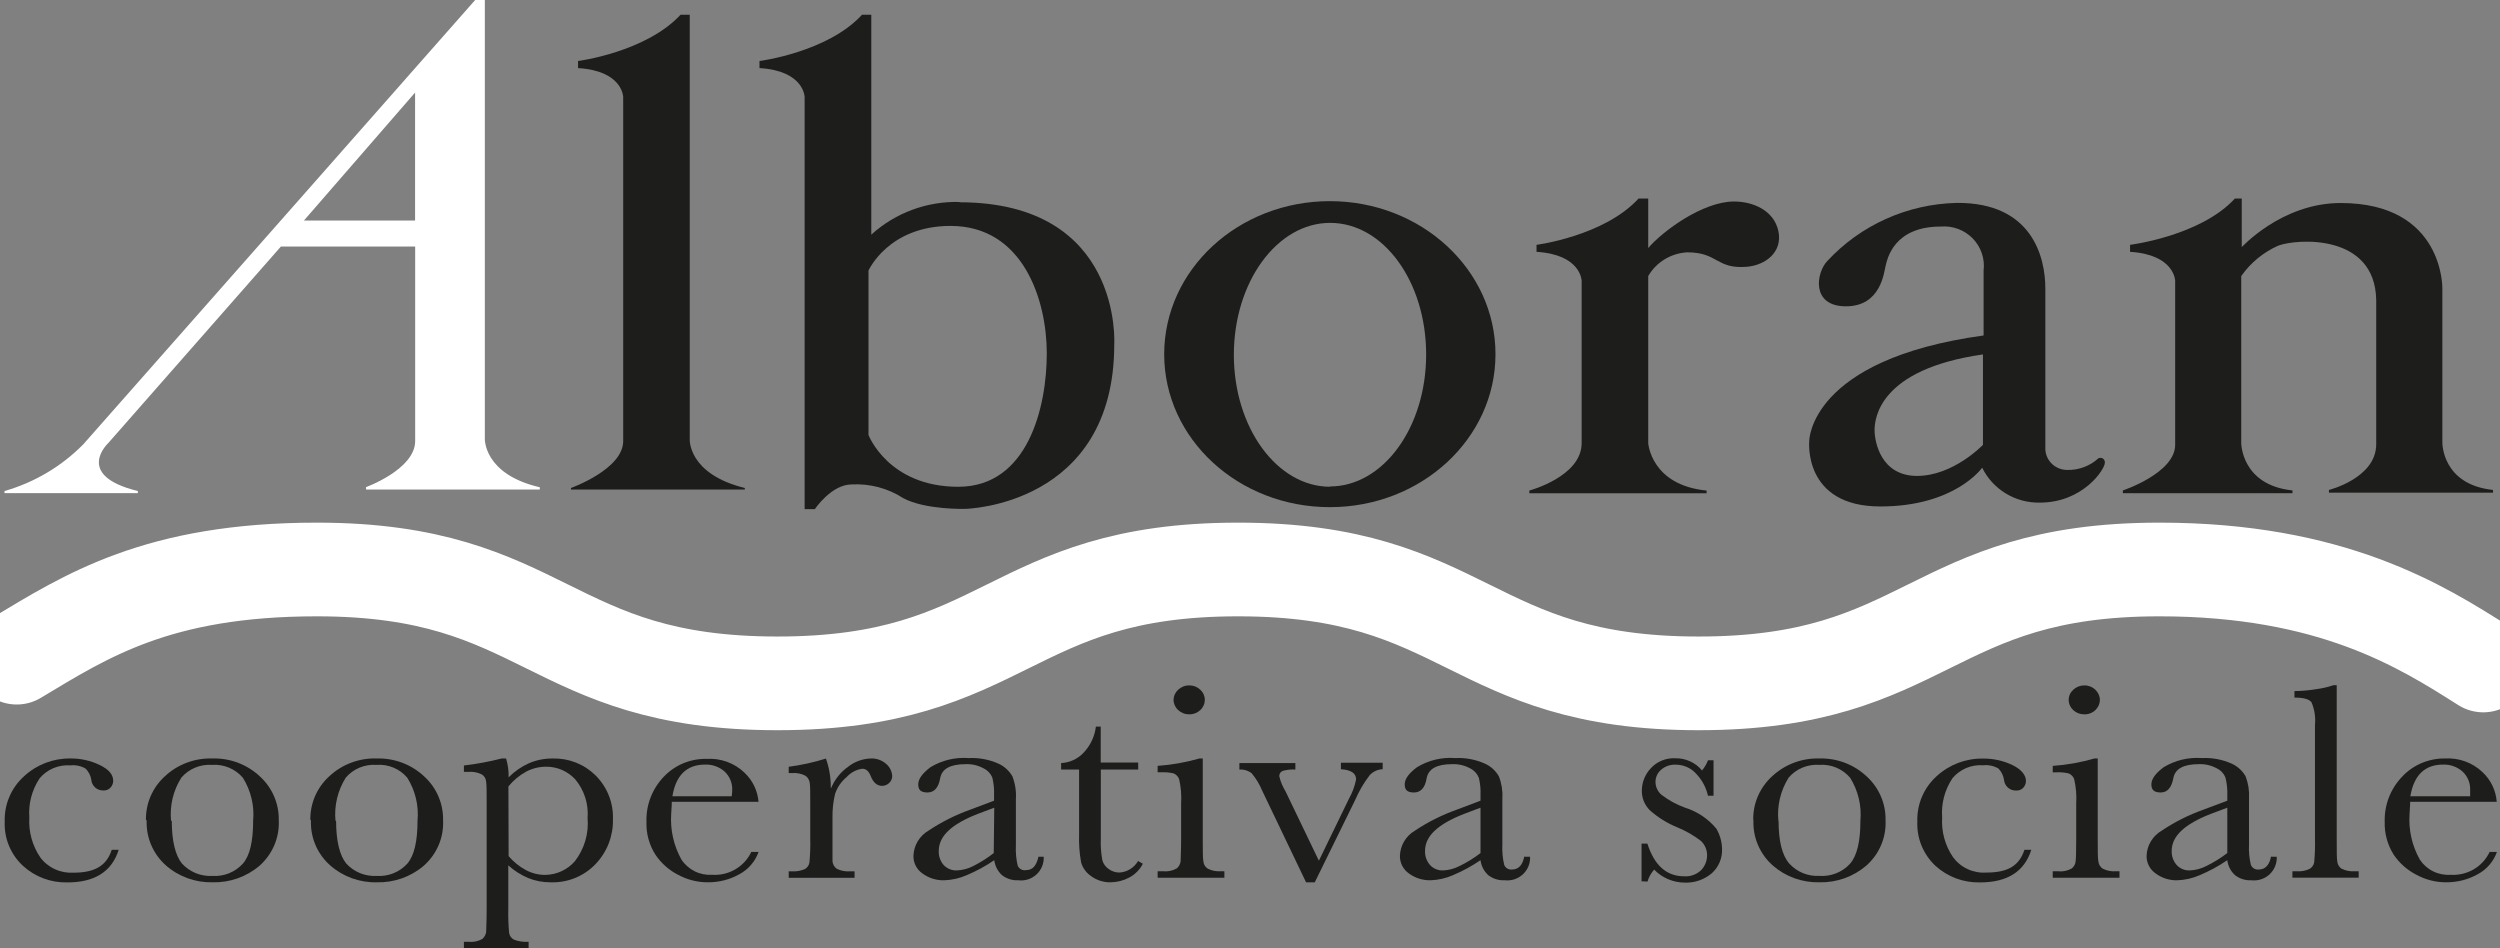
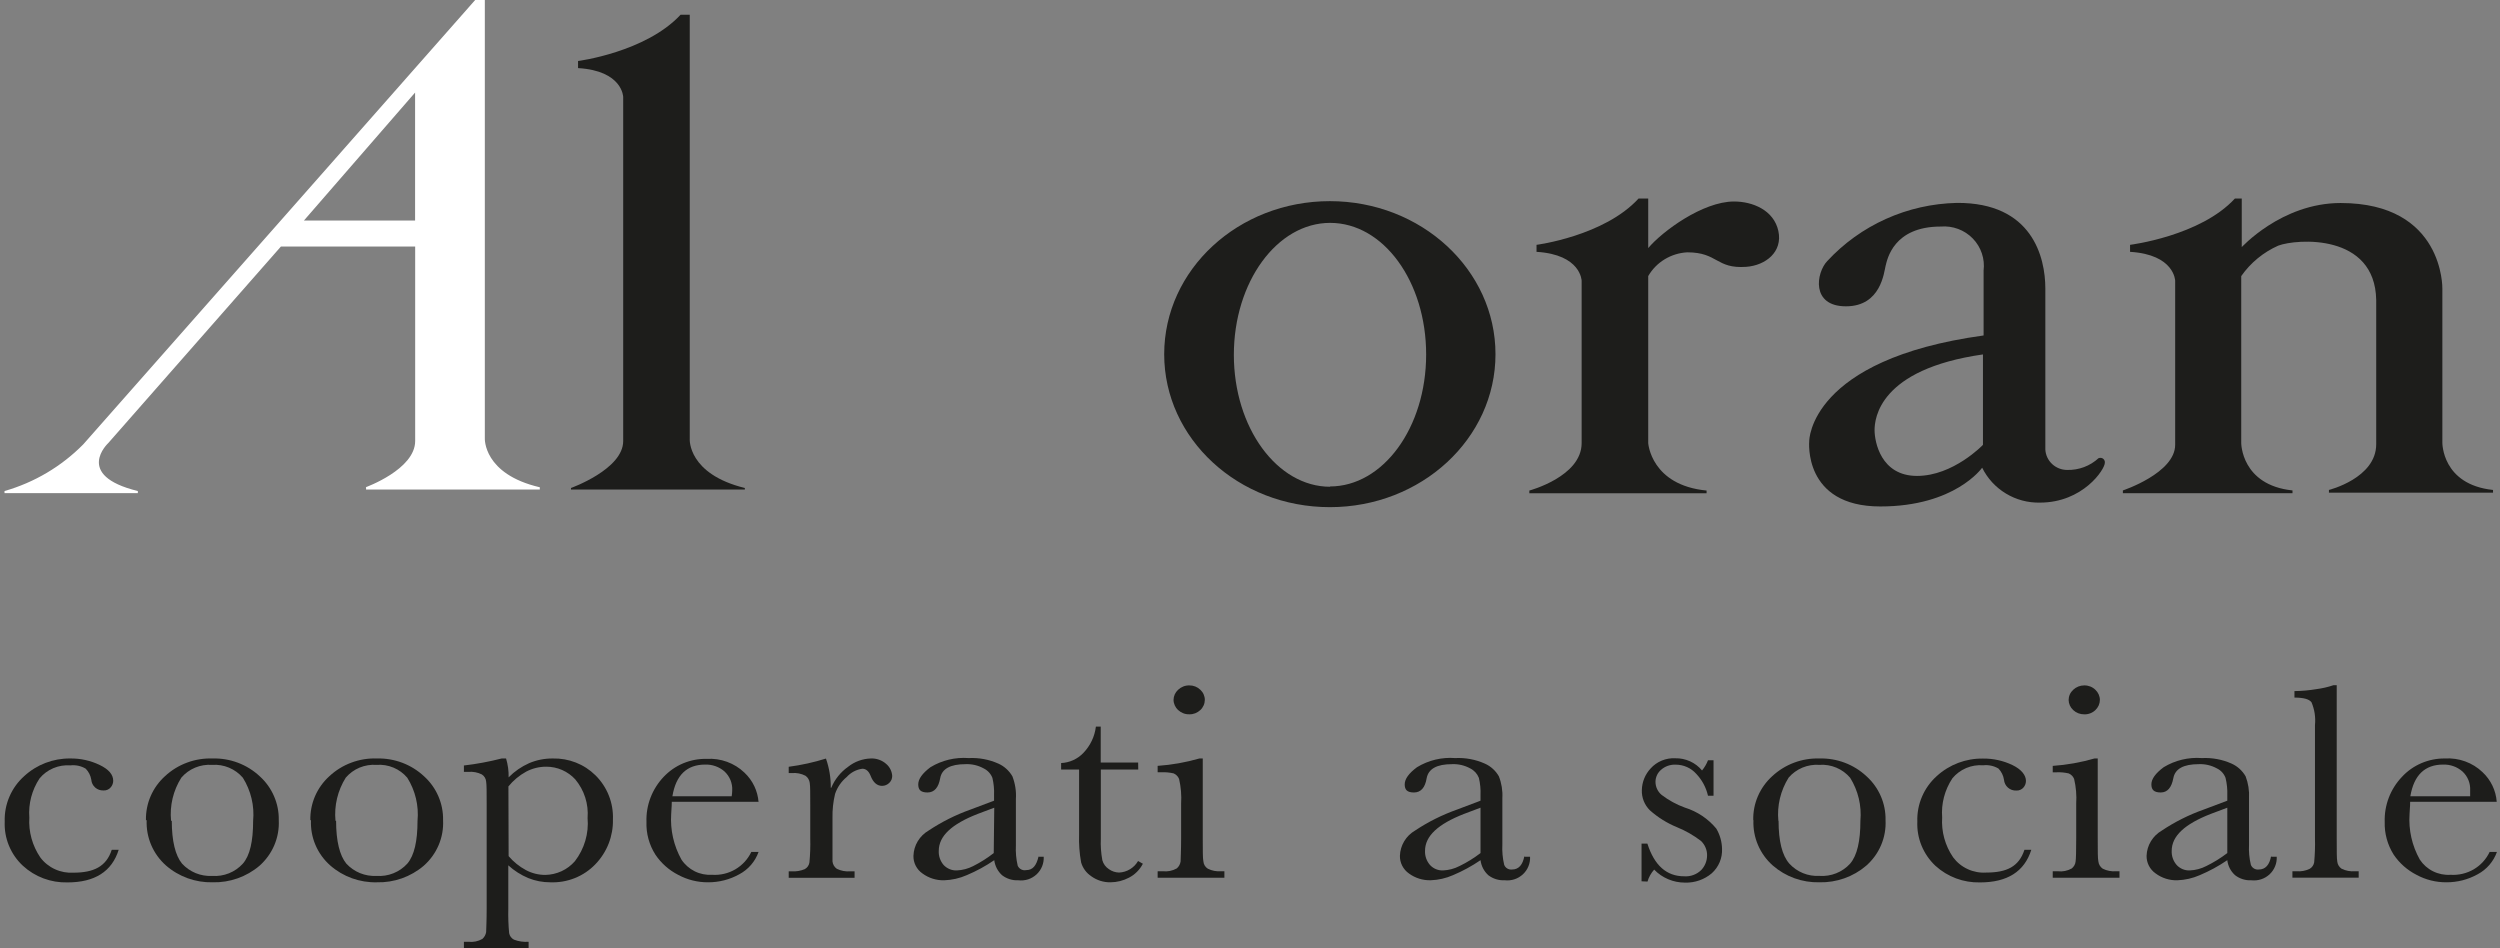
<svg xmlns="http://www.w3.org/2000/svg" width="87" height="33" viewBox="0 0 87 33" fill="none">
  <rect x="0" y="0" width="87" height="33" fill="#808080" stroke="none" />
  <g clip-path="url(#clip0)">
    <path d="M23.671 0.512H24.003V15.287C24.003 15.287 23.935 16.494 25.92 16.982V17.035H19.87V16.982C19.87 16.982 21.687 16.332 21.687 15.35V3.373C21.687 3.373 21.669 2.462 20.116 2.37V2.123C20.116 2.123 22.472 1.819 23.685 0.512" fill="#1D1D1B" />
    <path d="M57.358 8.633V6.909H57.022C55.826 8.216 53.471 8.52 53.471 8.52V8.764C55.023 8.859 55.041 9.77 55.041 9.77V15.421C55.041 16.587 53.221 17.071 53.221 17.071V17.166H59.389V17.071C57.454 16.884 57.358 15.421 57.358 15.421V9.608C57.496 9.368 57.694 9.167 57.931 9.023C58.169 8.879 58.439 8.795 58.717 8.781C59.788 8.781 59.713 9.36 60.766 9.286C61.444 9.237 62.044 8.767 61.887 8.039C61.73 7.312 60.991 7.012 60.345 7.012C59.253 7.012 57.846 8.054 57.358 8.633Z" fill="#1D1D1B" />
    <path d="M78.013 8.633V6.909H77.774C76.574 8.216 74.126 8.52 74.126 8.52V8.764C75.678 8.859 75.696 9.77 75.696 9.77V15.478C75.696 16.463 73.876 17.067 73.876 17.067V17.163H79.779V17.067C77.995 16.88 77.995 15.418 77.995 15.418V9.608C78.319 9.145 78.764 8.779 79.283 8.548C79.922 8.308 82.653 8.11 82.692 10.441V15.46C82.692 16.64 81.047 17.05 81.047 17.05V17.145H86.757V17.05C84.973 16.863 84.994 15.4 84.994 15.4V10.042C84.994 10.042 85.055 7.065 81.454 7.065C79.387 7.065 77.981 8.633 77.981 8.633" fill="#1D1D1B" />
    <path d="M14.445 7.675H10.576L14.445 3.221V7.675ZM12.739 16.957V17.035H18.785V16.957C16.811 16.498 16.872 15.255 16.872 15.255V0H16.536C16.536 0 3.944 14.287 2.898 15.463C2.142 16.23 1.197 16.79 0.157 17.088V17.162H4.797V17.088C2.556 16.541 3.769 15.417 3.769 15.417L9.776 8.579H14.448V15.347C14.448 16.336 12.724 16.957 12.724 16.957" fill="white" />
-     <path d="M33.347 16.94C30.913 16.94 30.224 15.138 30.224 15.138V9.416C30.224 9.416 30.913 7.862 33.08 7.862C35.607 7.862 36.428 10.441 36.428 12.298C36.428 14.156 35.778 16.94 33.347 16.94ZM33.404 7.029C32.266 6.996 31.16 7.404 30.321 8.166V0.512H29.999C28.804 1.819 26.43 2.123 26.43 2.123V2.37C27.983 2.462 28.001 3.373 28.001 3.373V17.717H28.358C28.358 17.717 28.929 16.858 29.642 16.858C30.273 16.825 30.898 16.991 31.427 17.332C32.191 17.748 33.59 17.709 33.59 17.709C33.59 17.709 38.776 17.614 38.776 11.984C38.776 11.984 39.083 7.039 33.38 7.039" fill="#1D1D1B" />
    <path d="M46.289 16.939C44.437 16.939 42.938 14.877 42.938 12.348C42.938 9.819 44.437 7.756 46.289 7.756C48.142 7.756 49.63 9.794 49.63 12.337C49.63 14.88 48.131 16.929 46.279 16.929L46.289 16.939ZM46.279 7C43.095 7 40.514 9.384 40.514 12.327C40.514 15.269 43.095 17.649 46.279 17.649C49.462 17.649 52.043 15.265 52.043 12.327C52.043 9.388 49.462 7 46.279 7Z" fill="#1D1D1B" />
    <path d="M69.007 15.481C69.007 15.481 67.976 16.562 66.713 16.562C65.449 16.562 65.235 15.368 65.235 14.969C65.235 14.57 65.388 12.85 69.007 12.334V15.481ZM73.03 15.944C72.734 16.217 72.342 16.364 71.938 16.354C71.744 16.354 71.557 16.281 71.416 16.15C71.275 16.019 71.189 15.839 71.178 15.647V10.042C71.178 8.961 70.731 7.043 68.097 7.061C67.246 7.08 66.407 7.269 65.632 7.618C64.857 7.966 64.161 8.466 63.586 9.088C63.204 9.491 63.015 10.66 64.239 10.66C65.463 10.66 65.563 9.466 65.62 9.247C65.677 9.028 65.888 7.884 67.537 7.884C67.742 7.867 67.949 7.895 68.142 7.967C68.335 8.038 68.509 8.152 68.652 8.299C68.795 8.446 68.903 8.622 68.968 8.816C69.033 9.009 69.054 9.214 69.029 9.417V11.674C62.961 12.507 62.961 15.347 62.961 15.347C62.961 15.347 62.736 17.625 65.435 17.625C68.04 17.625 68.979 16.276 68.979 16.276C69.162 16.647 69.448 16.959 69.804 17.174C70.16 17.39 70.571 17.5 70.989 17.491C72.484 17.491 73.248 16.336 73.248 16.107C73.252 16.08 73.249 16.053 73.238 16.028C73.228 16.003 73.212 15.981 73.19 15.965C73.169 15.948 73.144 15.937 73.117 15.934C73.09 15.93 73.062 15.934 73.037 15.944" fill="#1D1D1B" />
-     <path d="M86.418 23.159C84.277 21.8 81.157 19.818 75.147 19.818C67.119 19.818 67.119 23.781 59.114 23.781C51.108 23.781 51.097 19.818 43.084 19.818C35.071 19.818 35.068 23.781 27.055 23.781C19.042 23.781 19.038 19.818 11.025 19.818C5.475 19.818 2.991 21.443 0.582 22.887" stroke="white" stroke-width="3.26" stroke-miterlimit="10" stroke-linecap="round" />
    <path d="M3.898 29.574H4.13C3.892 30.33 3.297 30.708 2.345 30.708C1.772 30.722 1.216 30.515 0.796 30.128C0.585 29.932 0.42 29.693 0.311 29.428C0.202 29.163 0.152 28.878 0.164 28.592C0.154 28.294 0.21 27.998 0.328 27.724C0.445 27.45 0.622 27.205 0.846 27.006C1.28 26.607 1.852 26.388 2.445 26.395C2.8 26.39 3.15 26.468 3.469 26.621C3.783 26.772 3.94 26.955 3.94 27.172C3.939 27.257 3.908 27.338 3.851 27.402C3.821 27.438 3.783 27.466 3.739 27.484C3.696 27.503 3.649 27.511 3.601 27.508C3.495 27.512 3.391 27.476 3.312 27.406C3.233 27.336 3.184 27.238 3.177 27.133C3.153 26.988 3.085 26.853 2.98 26.748C2.82 26.654 2.634 26.614 2.449 26.635C2.246 26.62 2.044 26.653 1.857 26.732C1.671 26.81 1.506 26.932 1.378 27.087C1.11 27.49 0.984 27.97 1.021 28.451C0.99 28.942 1.125 29.43 1.403 29.839C1.535 30.016 1.711 30.157 1.913 30.249C2.115 30.342 2.337 30.383 2.559 30.369C3.255 30.369 3.698 30.16 3.887 29.577" fill="#1D1D1B" />
    <path d="M5.978 28.564C5.978 29.27 6.103 29.772 6.335 30.054C6.467 30.198 6.629 30.311 6.81 30.385C6.991 30.459 7.186 30.492 7.381 30.482C7.581 30.496 7.781 30.465 7.967 30.391C8.152 30.317 8.318 30.202 8.452 30.054C8.698 29.772 8.809 29.274 8.809 28.564C8.858 28.04 8.732 27.514 8.452 27.066C8.322 26.913 8.157 26.793 7.971 26.715C7.785 26.637 7.583 26.603 7.381 26.618C7.18 26.603 6.978 26.636 6.792 26.713C6.606 26.79 6.441 26.91 6.31 27.063C6.027 27.511 5.902 28.038 5.953 28.564H5.978ZM5.079 28.543C5.073 28.255 5.128 27.97 5.243 27.705C5.357 27.441 5.528 27.204 5.743 27.01C5.964 26.804 6.225 26.644 6.509 26.539C6.793 26.433 7.096 26.385 7.399 26.395C7.7 26.387 7.999 26.437 8.28 26.543C8.561 26.649 8.819 26.809 9.037 27.013C9.252 27.207 9.422 27.443 9.536 27.707C9.651 27.971 9.707 28.256 9.701 28.543C9.716 28.84 9.663 29.137 9.547 29.411C9.431 29.685 9.254 29.93 9.03 30.129C8.577 30.514 7.996 30.719 7.399 30.704C6.802 30.718 6.223 30.509 5.775 30.118C5.553 29.921 5.377 29.677 5.261 29.405C5.145 29.132 5.092 28.838 5.104 28.543" fill="#1D1D1B" />
    <path d="M11.696 28.564C11.696 29.27 11.821 29.772 12.053 30.055C12.185 30.198 12.348 30.311 12.529 30.385C12.711 30.459 12.907 30.492 13.103 30.482C13.302 30.496 13.502 30.465 13.688 30.391C13.874 30.317 14.04 30.202 14.174 30.055C14.416 29.772 14.53 29.274 14.53 28.564C14.579 28.04 14.454 27.514 14.174 27.066C14.044 26.912 13.88 26.791 13.693 26.713C13.507 26.635 13.304 26.602 13.103 26.618C12.901 26.603 12.7 26.636 12.513 26.713C12.327 26.791 12.162 26.91 12.032 27.063C11.751 27.511 11.625 28.038 11.675 28.564H11.696ZM10.8 28.543C10.794 28.255 10.85 27.97 10.964 27.705C11.079 27.441 11.249 27.204 11.464 27.01C11.685 26.804 11.945 26.644 12.229 26.539C12.512 26.433 12.814 26.384 13.117 26.395C13.724 26.379 14.313 26.601 14.755 27.013C14.97 27.207 15.14 27.443 15.254 27.707C15.369 27.971 15.425 28.256 15.419 28.543C15.434 28.84 15.381 29.137 15.264 29.412C15.147 29.686 14.97 29.931 14.745 30.129C14.293 30.514 13.713 30.719 13.117 30.704C12.52 30.719 11.94 30.51 11.493 30.118C11.27 29.921 11.094 29.678 10.978 29.405C10.862 29.133 10.809 28.838 10.822 28.543" fill="#1D1D1B" />
    <path d="M17.7 29.793C17.868 29.991 18.073 30.157 18.303 30.28C18.51 30.39 18.74 30.447 18.974 30.447C19.17 30.444 19.364 30.4 19.542 30.318C19.72 30.236 19.878 30.117 20.006 29.97C20.337 29.54 20.495 29.004 20.448 28.465C20.487 27.98 20.333 27.498 20.02 27.123C19.892 26.983 19.735 26.872 19.561 26.795C19.386 26.719 19.197 26.68 19.006 26.681C18.765 26.681 18.527 26.739 18.314 26.851C18.075 26.982 17.864 27.157 17.693 27.367L17.7 29.793ZM17.468 26.395H17.611C17.675 26.608 17.706 26.83 17.7 27.052C17.904 26.844 18.146 26.677 18.414 26.558C18.673 26.448 18.953 26.393 19.235 26.395C19.509 26.388 19.782 26.436 20.038 26.536C20.293 26.636 20.525 26.787 20.719 26.978C20.923 27.178 21.082 27.419 21.187 27.683C21.292 27.947 21.341 28.231 21.33 28.515C21.337 28.802 21.286 29.087 21.182 29.355C21.077 29.623 20.92 29.868 20.719 30.076C20.518 30.285 20.274 30.45 20.003 30.558C19.732 30.666 19.441 30.716 19.149 30.704C18.886 30.705 18.625 30.655 18.382 30.556C18.127 30.449 17.893 30.3 17.689 30.114V31.63C17.682 31.912 17.692 32.193 17.718 32.474C17.727 32.522 17.747 32.566 17.776 32.606C17.805 32.645 17.842 32.677 17.886 32.7C18.048 32.762 18.222 32.787 18.396 32.774V33H16.144V32.774H16.301C16.469 32.794 16.639 32.759 16.786 32.675C16.857 32.613 16.904 32.528 16.918 32.435C16.918 32.343 16.936 32.082 16.936 31.63V28.006C16.936 27.582 16.936 27.299 16.918 27.201C16.914 27.15 16.899 27.101 16.873 27.058C16.847 27.014 16.811 26.977 16.768 26.95C16.624 26.878 16.462 26.848 16.301 26.861H16.144V26.639C16.587 26.588 17.026 26.506 17.457 26.395" fill="#1D1D1B" />
    <path d="M25.463 27.709C25.474 27.642 25.48 27.575 25.481 27.508C25.488 27.384 25.467 27.26 25.42 27.145C25.373 27.031 25.301 26.928 25.209 26.843C25.025 26.684 24.787 26.6 24.542 26.607C23.902 26.607 23.521 26.974 23.4 27.709H25.463ZM26.387 27.903H23.378C23.378 28.094 23.357 28.239 23.357 28.334C23.322 28.883 23.445 29.431 23.714 29.913C23.829 30.087 23.989 30.228 24.177 30.322C24.365 30.415 24.575 30.456 24.785 30.443C25.066 30.461 25.346 30.395 25.589 30.253C25.831 30.112 26.025 29.901 26.145 29.648H26.398C26.28 29.981 26.041 30.258 25.727 30.425C25.395 30.61 25.02 30.706 24.639 30.704C24.277 30.706 23.921 30.617 23.603 30.446C23.281 30.282 23.007 30.039 22.807 29.74C22.591 29.4 22.483 29.004 22.497 28.602C22.487 28.315 22.535 28.028 22.638 27.759C22.741 27.49 22.897 27.243 23.096 27.034C23.288 26.831 23.52 26.67 23.778 26.562C24.037 26.455 24.315 26.402 24.596 26.409C24.835 26.394 25.076 26.429 25.301 26.511C25.527 26.593 25.733 26.721 25.905 26.886C26.194 27.157 26.37 27.525 26.398 27.917" fill="#1D1D1B" />
    <path d="M28.929 27.412C29.051 27.12 29.254 26.868 29.514 26.684C29.737 26.506 30.013 26.405 30.299 26.395C30.399 26.39 30.5 26.405 30.594 26.439C30.689 26.473 30.775 26.525 30.849 26.593C30.968 26.698 31.039 26.845 31.049 27.002C31.049 27.048 31.04 27.093 31.023 27.135C31.005 27.177 30.978 27.215 30.945 27.246C30.879 27.311 30.789 27.348 30.695 27.348C30.52 27.348 30.385 27.228 30.296 26.995C30.231 26.833 30.135 26.752 30.01 26.752C29.801 26.78 29.608 26.882 29.468 27.038C29.279 27.193 29.138 27.397 29.061 27.627C28.994 27.904 28.964 28.188 28.971 28.472V29.178C28.971 29.602 28.971 29.884 28.971 29.98C28.977 30.03 28.992 30.079 29.018 30.123C29.044 30.167 29.079 30.205 29.121 30.234C29.267 30.306 29.43 30.336 29.593 30.322H29.739V30.548H27.447V30.322H27.558C27.712 30.332 27.866 30.306 28.008 30.245C28.05 30.221 28.087 30.188 28.115 30.148C28.142 30.108 28.161 30.063 28.168 30.015C28.195 29.737 28.204 29.457 28.197 29.178V28.051C28.197 27.624 28.197 27.345 28.179 27.246C28.174 27.196 28.157 27.148 28.131 27.105C28.106 27.061 28.071 27.024 28.029 26.995C27.884 26.92 27.721 26.889 27.558 26.903H27.447V26.684C27.887 26.626 28.32 26.53 28.743 26.398C28.858 26.725 28.915 27.069 28.911 27.416" fill="#1D1D1B" />
    <path d="M34.6 28.108L34.026 28.324C33.119 28.677 32.669 29.094 32.669 29.609C32.66 29.79 32.722 29.967 32.84 30.104C32.898 30.165 32.969 30.213 33.047 30.246C33.125 30.278 33.209 30.294 33.294 30.291C33.494 30.283 33.691 30.231 33.868 30.139C34.121 30.012 34.36 29.86 34.582 29.687L34.6 28.108ZM36.128 29.814H36.321C36.327 29.928 36.308 30.043 36.265 30.149C36.222 30.255 36.156 30.351 36.072 30.429C35.987 30.507 35.887 30.566 35.777 30.602C35.667 30.637 35.55 30.648 35.435 30.634C35.232 30.644 35.032 30.581 34.871 30.457C34.721 30.32 34.625 30.135 34.6 29.934C34.299 30.14 33.977 30.316 33.64 30.457C33.392 30.566 33.126 30.625 32.855 30.634C32.584 30.64 32.319 30.557 32.102 30.397C32.002 30.328 31.921 30.235 31.866 30.127C31.811 30.019 31.784 29.9 31.788 29.779C31.794 29.601 31.846 29.427 31.938 29.274C32.031 29.121 32.16 28.993 32.316 28.903C32.77 28.601 33.26 28.355 33.776 28.172L34.593 27.864V27.67C34.602 27.468 34.582 27.267 34.536 27.07C34.48 26.927 34.372 26.809 34.233 26.741C34.039 26.634 33.819 26.583 33.597 26.593C33.072 26.593 32.776 26.756 32.719 27.08C32.662 27.405 32.516 27.578 32.277 27.578C32.038 27.578 31.955 27.483 31.955 27.296C31.955 27.109 32.098 26.911 32.38 26.699C32.778 26.457 33.242 26.346 33.708 26.381C34.065 26.363 34.421 26.429 34.746 26.575C34.951 26.668 35.121 26.823 35.232 27.017C35.329 27.269 35.371 27.539 35.353 27.808V29.422C35.341 29.66 35.362 29.897 35.417 30.129C35.442 30.183 35.484 30.228 35.537 30.255C35.59 30.283 35.651 30.292 35.71 30.28C35.942 30.28 36.067 30.122 36.142 29.804" fill="#1D1D1B" />
    <path d="M39.611 26.78H38.309V29.189C38.298 29.44 38.316 29.691 38.362 29.938C38.397 30.064 38.477 30.173 38.587 30.245C38.691 30.32 38.815 30.362 38.944 30.365C39.079 30.359 39.211 30.319 39.327 30.248C39.442 30.178 39.538 30.08 39.604 29.963L39.772 30.058C39.666 30.265 39.498 30.434 39.29 30.542C39.091 30.647 38.87 30.703 38.644 30.704C38.406 30.708 38.173 30.635 37.98 30.496C37.807 30.382 37.68 30.21 37.623 30.012C37.565 29.692 37.541 29.366 37.552 29.041V26.78H36.927V26.554C37.222 26.541 37.5 26.414 37.702 26.201C37.943 25.951 38.096 25.63 38.137 25.286H38.305V26.537H39.608L39.611 26.78Z" fill="#1D1D1B" />
    <path d="M40.839 24.357C40.84 24.29 40.855 24.224 40.882 24.163C40.91 24.103 40.95 24.048 41 24.003C41.104 23.904 41.244 23.849 41.389 23.852C41.531 23.85 41.669 23.905 41.771 24.003C41.82 24.048 41.86 24.103 41.887 24.164C41.914 24.225 41.928 24.29 41.928 24.357C41.927 24.423 41.913 24.489 41.886 24.549C41.859 24.61 41.82 24.665 41.771 24.71C41.72 24.758 41.66 24.796 41.595 24.822C41.529 24.847 41.459 24.86 41.389 24.858C41.244 24.862 41.105 24.808 41 24.71C40.95 24.665 40.91 24.61 40.883 24.55C40.855 24.489 40.84 24.423 40.839 24.357ZM41.856 26.395V29.174C41.856 29.602 41.856 29.881 41.878 29.976C41.882 30.027 41.898 30.077 41.924 30.121C41.951 30.165 41.987 30.203 42.031 30.23C42.176 30.303 42.338 30.333 42.499 30.319H42.609V30.545H40.286V30.319H40.464C40.634 30.339 40.805 30.304 40.953 30.22C41.025 30.158 41.071 30.073 41.085 29.98C41.085 29.888 41.103 29.627 41.103 29.174V27.966C41.121 27.678 41.097 27.389 41.032 27.108C40.997 27.021 40.929 26.951 40.843 26.914C40.707 26.883 40.568 26.869 40.429 26.875H40.286V26.652C40.778 26.618 41.265 26.531 41.739 26.395H41.856Z" fill="#1D1D1B" />
-     <path d="M45.754 30.704H45.451L43.919 27.504C43.83 27.291 43.71 27.093 43.562 26.914C43.441 26.817 43.286 26.77 43.131 26.78V26.554H45.079V26.78C44.931 26.771 44.783 26.787 44.64 26.826C44.603 26.84 44.571 26.866 44.549 26.9C44.528 26.934 44.517 26.973 44.519 27.013C44.562 27.196 44.634 27.372 44.733 27.532L45.897 29.952L46.943 27.797C47.062 27.587 47.146 27.359 47.192 27.122C47.192 26.907 47.014 26.791 46.664 26.769V26.543H48.117V26.769C48.032 26.772 47.948 26.791 47.871 26.827C47.794 26.862 47.724 26.912 47.667 26.974C47.462 27.241 47.292 27.531 47.16 27.84L45.754 30.704Z" fill="#1D1D1B" />
    <path d="M51.522 28.108L50.951 28.323C50.044 28.677 49.591 29.093 49.591 29.609C49.583 29.79 49.646 29.967 49.766 30.104C49.823 30.165 49.892 30.214 49.97 30.246C50.048 30.278 50.131 30.294 50.216 30.291C50.416 30.283 50.612 30.231 50.79 30.139C51.049 30.013 51.294 29.862 51.522 29.687V28.108ZM53.05 29.814H53.246C53.252 29.928 53.233 30.042 53.189 30.148C53.146 30.254 53.08 30.349 52.996 30.427C52.911 30.505 52.811 30.564 52.701 30.6C52.592 30.635 52.475 30.647 52.361 30.633C52.156 30.644 51.955 30.581 51.793 30.457C51.643 30.32 51.547 30.134 51.522 29.934C51.221 30.14 50.899 30.315 50.562 30.457C50.317 30.564 50.054 30.624 49.787 30.633C49.515 30.64 49.249 30.557 49.031 30.397C48.931 30.327 48.851 30.234 48.796 30.126C48.741 30.018 48.714 29.899 48.717 29.779C48.723 29.6 48.775 29.427 48.867 29.274C48.959 29.12 49.089 28.993 49.245 28.903C49.7 28.6 50.192 28.355 50.708 28.172L51.522 27.864V27.67C51.531 27.468 51.511 27.266 51.465 27.07C51.409 26.927 51.303 26.81 51.165 26.741C50.97 26.634 50.749 26.582 50.526 26.593C50.003 26.593 49.71 26.755 49.648 27.08C49.594 27.412 49.445 27.578 49.206 27.578C48.966 27.578 48.884 27.483 48.884 27.296C48.884 27.108 49.027 26.91 49.312 26.699C49.71 26.456 50.175 26.345 50.64 26.381C50.996 26.363 51.351 26.429 51.675 26.575C51.881 26.667 52.051 26.822 52.161 27.017C52.256 27.258 52.297 27.517 52.282 27.776V29.39C52.27 29.627 52.291 29.865 52.346 30.096C52.367 30.15 52.404 30.195 52.454 30.224C52.503 30.253 52.561 30.266 52.618 30.259C52.85 30.259 52.992 30.1 53.05 29.782" fill="#1D1D1B" />
    <path d="M57.126 30.669V29.358H57.329C57.572 30.118 57.996 30.495 58.61 30.495C58.721 30.503 58.832 30.487 58.935 30.448C59.039 30.409 59.133 30.348 59.21 30.27C59.334 30.135 59.404 29.96 59.406 29.779C59.409 29.683 59.392 29.589 59.355 29.5C59.319 29.412 59.265 29.333 59.196 29.266C58.939 29.069 58.657 28.908 58.357 28.786C58.013 28.645 57.695 28.446 57.418 28.2C57.324 28.108 57.251 27.997 57.202 27.876C57.154 27.754 57.131 27.624 57.136 27.493C57.142 27.214 57.251 26.946 57.443 26.741C57.55 26.622 57.682 26.529 57.831 26.468C57.979 26.407 58.139 26.379 58.3 26.388C58.477 26.384 58.653 26.421 58.815 26.494C58.976 26.567 59.118 26.676 59.231 26.812C59.319 26.705 59.389 26.586 59.438 26.458H59.631V27.691H59.438C59.373 27.405 59.231 27.141 59.028 26.928C58.939 26.828 58.829 26.747 58.706 26.693C58.583 26.638 58.449 26.61 58.314 26.61C58.127 26.602 57.943 26.666 57.804 26.79C57.743 26.842 57.695 26.906 57.662 26.978C57.629 27.05 57.611 27.128 57.611 27.207C57.611 27.294 57.63 27.38 57.667 27.459C57.704 27.537 57.758 27.607 57.825 27.663C58.07 27.85 58.342 27.999 58.632 28.104C59.061 28.237 59.442 28.491 59.727 28.835C59.854 29.05 59.923 29.293 59.927 29.542C59.934 29.7 59.905 29.858 59.844 30.005C59.782 30.151 59.689 30.283 59.57 30.39C59.311 30.61 58.977 30.726 58.635 30.715C58.435 30.715 58.237 30.675 58.053 30.597C57.869 30.52 57.703 30.406 57.565 30.262C57.457 30.383 57.378 30.525 57.333 30.679L57.126 30.669Z" fill="#1D1D1B" />
    <path d="M61.894 28.564C61.894 29.27 62.019 29.771 62.269 30.054C62.4 30.198 62.562 30.311 62.743 30.385C62.924 30.459 63.119 30.492 63.315 30.481C63.514 30.495 63.714 30.464 63.9 30.39C64.086 30.316 64.252 30.201 64.385 30.054C64.628 29.771 64.742 29.273 64.742 28.564C64.789 28.039 64.664 27.514 64.385 27.066C64.255 26.913 64.091 26.792 63.904 26.714C63.718 26.636 63.516 26.603 63.315 26.617C63.113 26.603 62.911 26.636 62.725 26.713C62.539 26.791 62.374 26.91 62.244 27.062C61.963 27.511 61.837 28.038 61.887 28.564H61.894ZM61.013 28.542C61.006 28.255 61.062 27.969 61.176 27.705C61.291 27.44 61.461 27.203 61.676 27.009C62.119 26.598 62.708 26.377 63.315 26.395C63.922 26.378 64.511 26.6 64.953 27.013C65.167 27.206 65.338 27.443 65.452 27.706C65.567 27.97 65.623 28.255 65.617 28.542C65.632 28.84 65.579 29.137 65.462 29.411C65.345 29.686 65.167 29.931 64.942 30.128C64.491 30.513 63.91 30.718 63.315 30.704C62.718 30.718 62.138 30.509 61.691 30.118C61.468 29.92 61.293 29.677 61.177 29.404C61.061 29.132 61.007 28.837 61.02 28.542" fill="#1D1D1B" />
    <path d="M70.457 29.574H70.689C70.451 30.33 69.856 30.708 68.904 30.708C68.33 30.722 67.773 30.514 67.351 30.128C67.142 29.931 66.978 29.692 66.869 29.427C66.761 29.162 66.711 28.878 66.723 28.592C66.713 28.295 66.768 27.999 66.885 27.725C67.002 27.451 67.178 27.206 67.401 27.006C67.838 26.607 68.413 26.389 69.007 26.398C69.363 26.394 69.715 26.471 70.035 26.625C70.346 26.776 70.503 26.978 70.503 27.175C70.503 27.26 70.473 27.341 70.417 27.405C70.387 27.441 70.349 27.469 70.305 27.487C70.262 27.506 70.215 27.514 70.168 27.511C70.061 27.516 69.957 27.48 69.877 27.41C69.797 27.34 69.748 27.242 69.739 27.137C69.717 26.99 69.65 26.853 69.546 26.745C69.386 26.651 69.2 26.611 69.015 26.632C68.813 26.616 68.61 26.649 68.423 26.728C68.237 26.807 68.073 26.929 67.944 27.084C67.676 27.487 67.55 27.966 67.587 28.447C67.555 28.939 67.689 29.427 67.969 29.835C68.1 30.012 68.275 30.154 68.477 30.246C68.678 30.339 68.9 30.38 69.122 30.365C69.836 30.365 70.26 30.157 70.45 29.574" fill="#1D1D1B" />
    <path d="M71.988 24.358C71.989 24.291 72.003 24.225 72.031 24.164C72.058 24.104 72.099 24.049 72.148 24.004C72.252 23.906 72.39 23.851 72.534 23.852C72.605 23.851 72.676 23.864 72.742 23.89C72.808 23.916 72.869 23.955 72.919 24.004C72.968 24.05 73.007 24.104 73.034 24.165C73.061 24.226 73.076 24.291 73.076 24.358C73.075 24.424 73.061 24.489 73.034 24.55C73.007 24.61 72.968 24.665 72.919 24.711C72.868 24.76 72.808 24.798 72.742 24.823C72.676 24.849 72.605 24.861 72.534 24.859C72.391 24.861 72.252 24.808 72.148 24.711C72.099 24.666 72.059 24.611 72.031 24.55C72.004 24.49 71.989 24.424 71.988 24.358ZM73.001 26.395V29.175C73.001 29.603 73.001 29.882 73.023 29.977C73.028 30.028 73.045 30.077 73.071 30.121C73.098 30.165 73.134 30.202 73.176 30.231C73.321 30.303 73.483 30.333 73.644 30.32H73.758V30.546H71.435V30.32H71.613C71.781 30.34 71.952 30.305 72.099 30.221C72.135 30.191 72.166 30.155 72.189 30.114C72.212 30.073 72.226 30.027 72.231 29.98C72.245 29.889 72.252 29.62 72.252 29.175V27.967C72.27 27.679 72.246 27.39 72.18 27.109C72.146 27.022 72.078 26.952 71.991 26.915C71.856 26.884 71.716 26.87 71.577 26.876H71.435V26.653C71.927 26.619 72.414 26.532 72.887 26.395H73.001Z" fill="#1D1D1B" />
    <path d="M77.51 28.108L76.935 28.324C76.028 28.677 75.575 29.094 75.575 29.609C75.567 29.79 75.63 29.967 75.75 30.104C75.807 30.166 75.878 30.214 75.956 30.247C76.034 30.279 76.118 30.294 76.203 30.291C76.404 30.283 76.6 30.231 76.778 30.139C77.036 30.013 77.281 29.861 77.51 29.687V28.108ZM79.037 29.814H79.23C79.236 29.928 79.217 30.042 79.173 30.148C79.13 30.254 79.064 30.35 78.98 30.428C78.895 30.506 78.795 30.565 78.685 30.6C78.576 30.636 78.459 30.647 78.345 30.634C78.141 30.644 77.941 30.581 77.781 30.457C77.629 30.321 77.533 30.135 77.51 29.934C77.208 30.14 76.886 30.315 76.549 30.457C76.304 30.564 76.04 30.624 75.771 30.634C75.5 30.641 75.235 30.558 75.018 30.397C74.918 30.328 74.836 30.235 74.781 30.127C74.726 30.02 74.698 29.9 74.701 29.779C74.707 29.6 74.76 29.426 74.853 29.273C74.946 29.12 75.076 28.993 75.232 28.903C75.686 28.6 76.177 28.354 76.692 28.172L77.51 27.864V27.67C77.517 27.468 77.497 27.266 77.449 27.07C77.396 26.926 77.288 26.808 77.149 26.741C76.955 26.634 76.735 26.583 76.514 26.593C75.985 26.593 75.693 26.756 75.632 27.08C75.571 27.405 75.429 27.578 75.193 27.578C74.957 27.578 74.868 27.483 74.868 27.296C74.868 27.109 75.011 26.911 75.296 26.699C75.694 26.457 76.159 26.346 76.624 26.381C76.981 26.363 77.338 26.429 77.663 26.575C77.868 26.668 78.037 26.823 78.148 27.017C78.24 27.259 78.28 27.518 78.266 27.776V29.39C78.254 29.628 78.275 29.866 78.33 30.097C78.351 30.15 78.39 30.195 78.44 30.225C78.489 30.254 78.548 30.266 78.605 30.259C78.837 30.259 78.98 30.1 79.037 29.782" fill="#1D1D1B" />
    <path d="M81.318 23.845V29.175C81.318 29.599 81.318 29.881 81.336 29.977C81.341 30.027 81.357 30.076 81.382 30.12C81.408 30.164 81.444 30.202 81.486 30.231C81.63 30.302 81.792 30.333 81.953 30.32H82.082V30.542H79.776V30.32H79.922C80.077 30.332 80.232 30.304 80.372 30.238C80.414 30.215 80.451 30.183 80.478 30.143C80.506 30.104 80.525 30.059 80.533 30.012C80.559 29.734 80.569 29.454 80.561 29.175V25.23C80.588 24.96 80.546 24.688 80.44 24.439C80.358 24.329 80.161 24.276 79.847 24.276V24.05C80.101 24.047 80.354 24.025 80.604 23.983C80.808 23.957 81.009 23.911 81.204 23.845H81.318Z" fill="#1D1D1B" />
    <path d="M85.961 27.709C85.961 27.635 85.961 27.568 85.961 27.508C85.968 27.384 85.948 27.261 85.901 27.146C85.854 27.031 85.782 26.928 85.69 26.844C85.506 26.684 85.267 26.6 85.023 26.607C84.385 26.607 84.004 26.974 83.88 27.709H85.961ZM86.882 27.903H83.873C83.873 28.094 83.852 28.239 83.852 28.334C83.815 28.884 83.939 29.432 84.209 29.913C84.324 30.087 84.483 30.229 84.672 30.322C84.86 30.415 85.07 30.457 85.28 30.443C85.561 30.461 85.841 30.395 86.084 30.254C86.326 30.112 86.52 29.901 86.639 29.648H86.893C86.775 29.981 86.536 30.258 86.222 30.425C85.89 30.61 85.514 30.706 85.133 30.704C84.772 30.706 84.416 30.617 84.098 30.446C83.775 30.282 83.5 30.039 83.299 29.74C83.084 29.399 82.976 29.004 82.988 28.603C82.979 28.315 83.027 28.029 83.13 27.759C83.233 27.49 83.389 27.244 83.588 27.035C83.777 26.83 84.008 26.668 84.265 26.558C84.522 26.448 84.8 26.392 85.08 26.395C85.32 26.38 85.561 26.414 85.787 26.496C86.013 26.578 86.22 26.706 86.393 26.872C86.682 27.143 86.858 27.511 86.886 27.903" fill="#1D1D1B" />
  </g>
  <defs>
    <clipPath id="clip0">
      <rect width="87" height="33" fill="white" />
    </clipPath>
  </defs>
</svg>